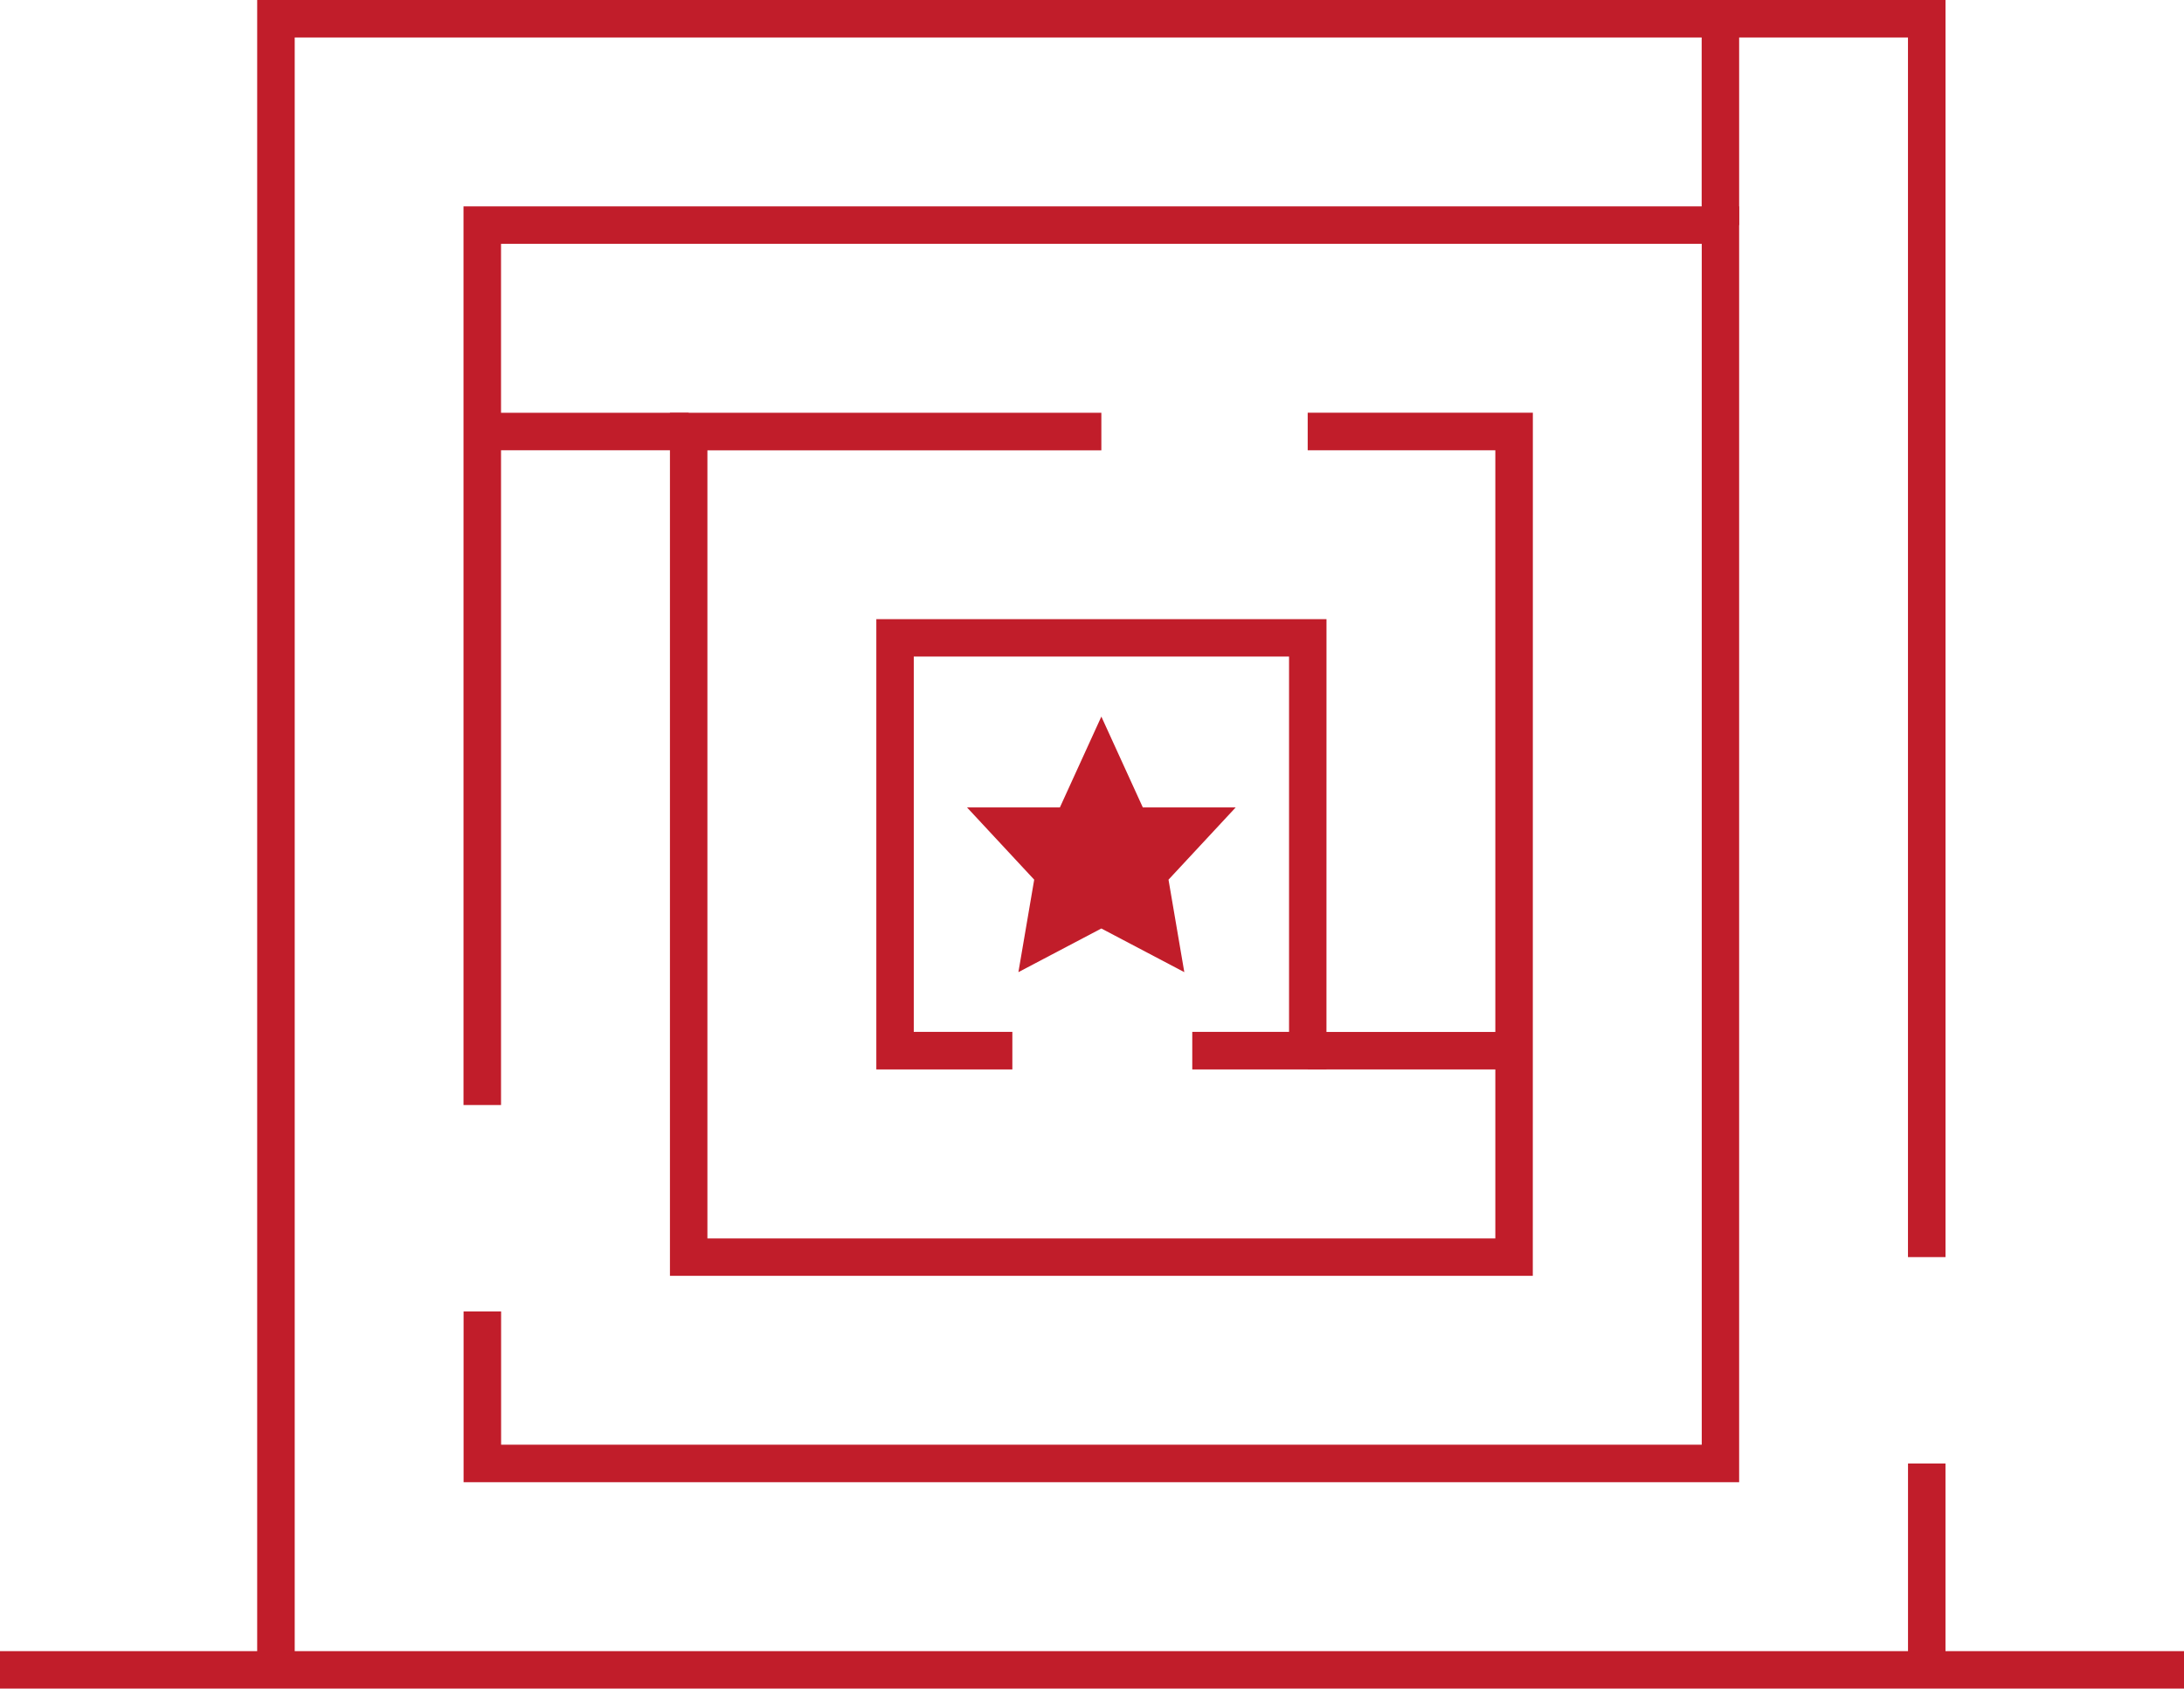
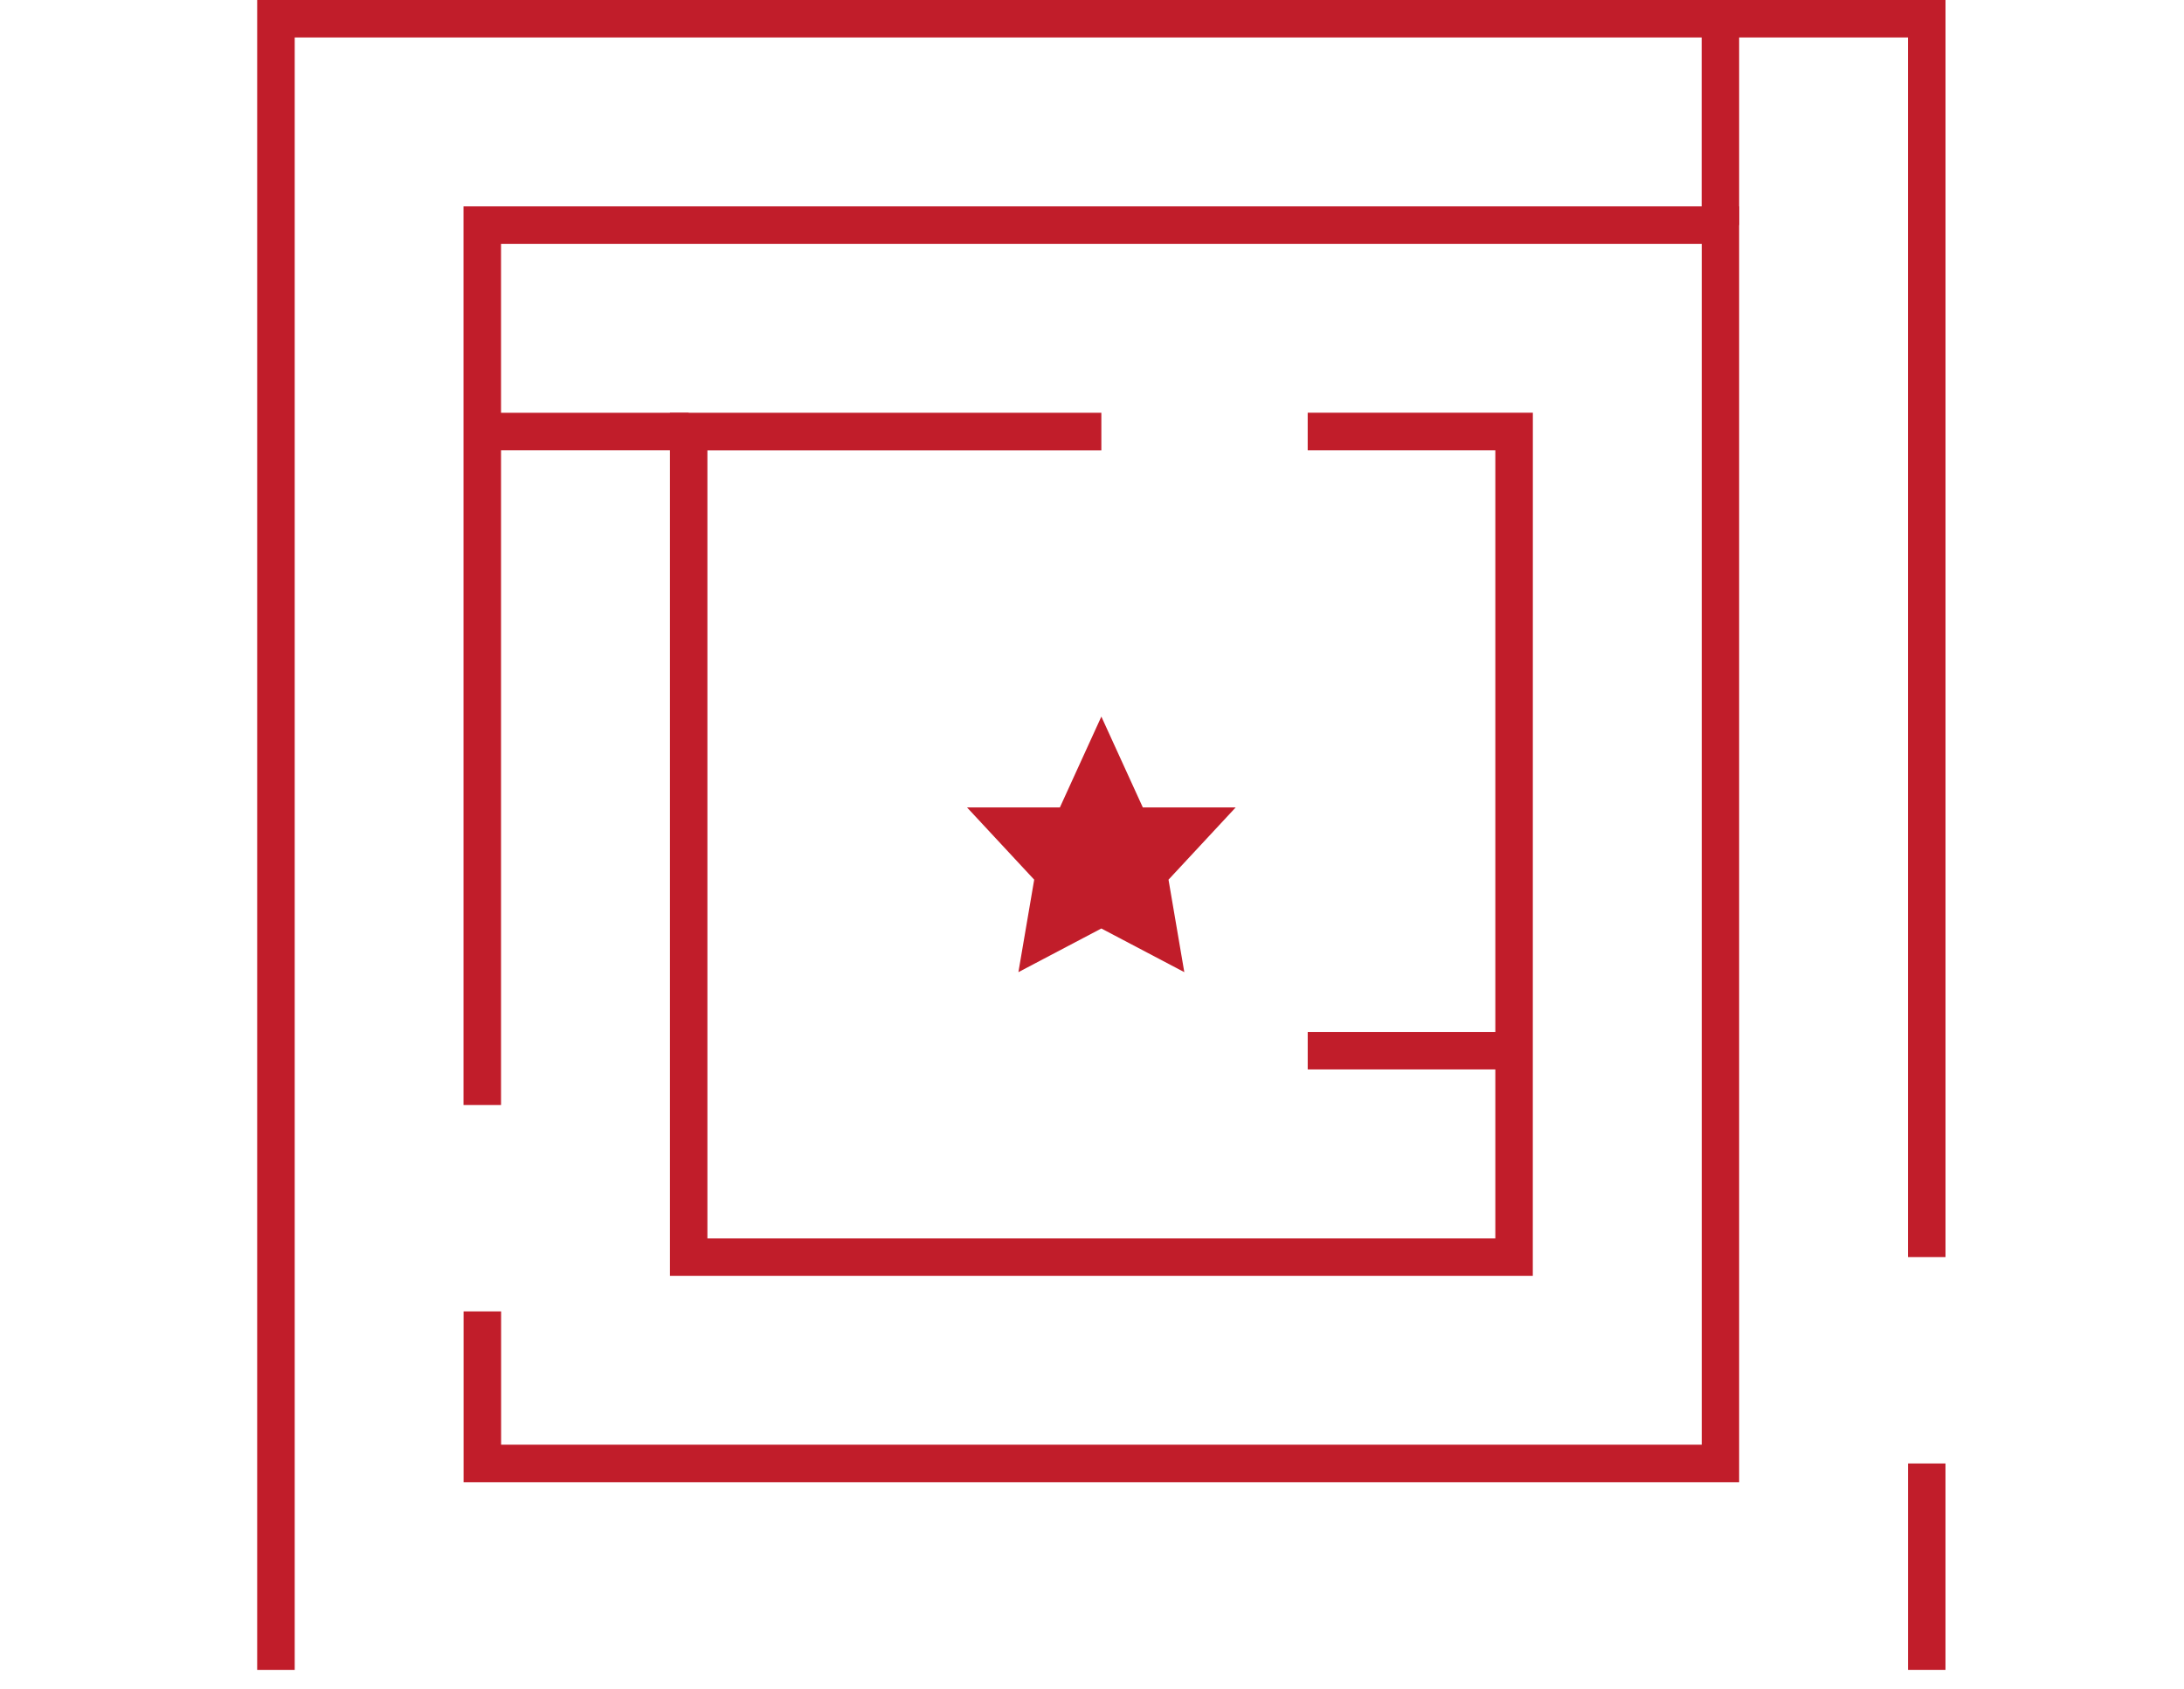
<svg xmlns="http://www.w3.org/2000/svg" id="icon_projects" width="110.575" height="85.477" viewBox="0 0 110.575 85.477">
  <g id="Group_80" data-name="Group 80" transform="translate(96.602 74.081)">
    <rect id="Rectangle_27" data-name="Rectangle 27" width="1.897" height="10.447" fill="#c11d2a" />
  </g>
  <g id="Group_81" data-name="Group 81" transform="translate(13.024 0)">
    <path id="Path_149" data-name="Path 149" d="M696.131,200.785h-1.9V116.256H779.71V179.89h-1.9V118.153H696.131Z" transform="translate(-694.234 -116.256)" fill="#c11d2a" />
  </g>
  <g id="Group_82" data-name="Group 82" transform="translate(23.471 10.447)">
    <path id="Path_150" data-name="Path 150" d="M769.83,191.853H705.249v-8.644h1.9v6.747h60.788V129.168H707.145v43.593h-1.9v-45.49H769.83Z" transform="translate(-705.249 -127.272)" fill="#c11d2a" />
  </g>
  <g id="Group_83" data-name="Group 83" transform="translate(33.919 20.895)">
    <path id="Path_151" data-name="Path 151" d="M759.95,181.973H716.264V138.287h21.842v1.9H718.161v39.893h39.892V140.184h-9.5v-1.9h11.4Z" transform="translate(-716.264 -138.287)" fill="#c11d2a" />
  </g>
  <g id="Group_84" data-name="Group 84" transform="translate(44.366 31.342)">
-     <path id="Path_152" data-name="Path 152" d="M750.071,172.094h-6.794v-1.9h4.9v-19h-19v19h4.991v1.9h-6.887V149.3h22.792Z" transform="translate(-727.279 -149.302)" fill="#c11d2a" />
-   </g>
+     </g>
  <g id="Group_85" data-name="Group 85" transform="translate(48.96 36.27)">
    <path id="Path_153" data-name="Path 153" d="M738.924,154.5l2.1,4.6h4.7l-3.4,3.656.8,4.681-4.2-2.21-4.2,2.21.8-4.681-3.4-3.656h4.7Z" transform="translate(-732.123 -154.497)" fill="#c11d2a" />
  </g>
  <g id="Group_86" data-name="Group 86" transform="translate(0 83.58)">
-     <rect id="Rectangle_28" data-name="Rectangle 28" width="110.575" height="1.897" fill="#c11d2a" />
-   </g>
+     </g>
  <g id="Group_87" data-name="Group 87" transform="translate(66.209 52.237)">
    <rect id="Rectangle_29" data-name="Rectangle 29" width="10.447" height="1.897" fill="#c11d2a" />
  </g>
  <g id="Group_88" data-name="Group 88" transform="translate(25.194 20.895)">
    <rect id="Rectangle_30" data-name="Rectangle 30" width="9.673" height="1.897" fill="#c11d2a" />
  </g>
  <g id="Group_89" data-name="Group 89" transform="translate(86.155 0.948)">
    <rect id="Rectangle_31" data-name="Rectangle 31" width="1.897" height="10.447" fill="#c11d2a" />
  </g>
</svg>